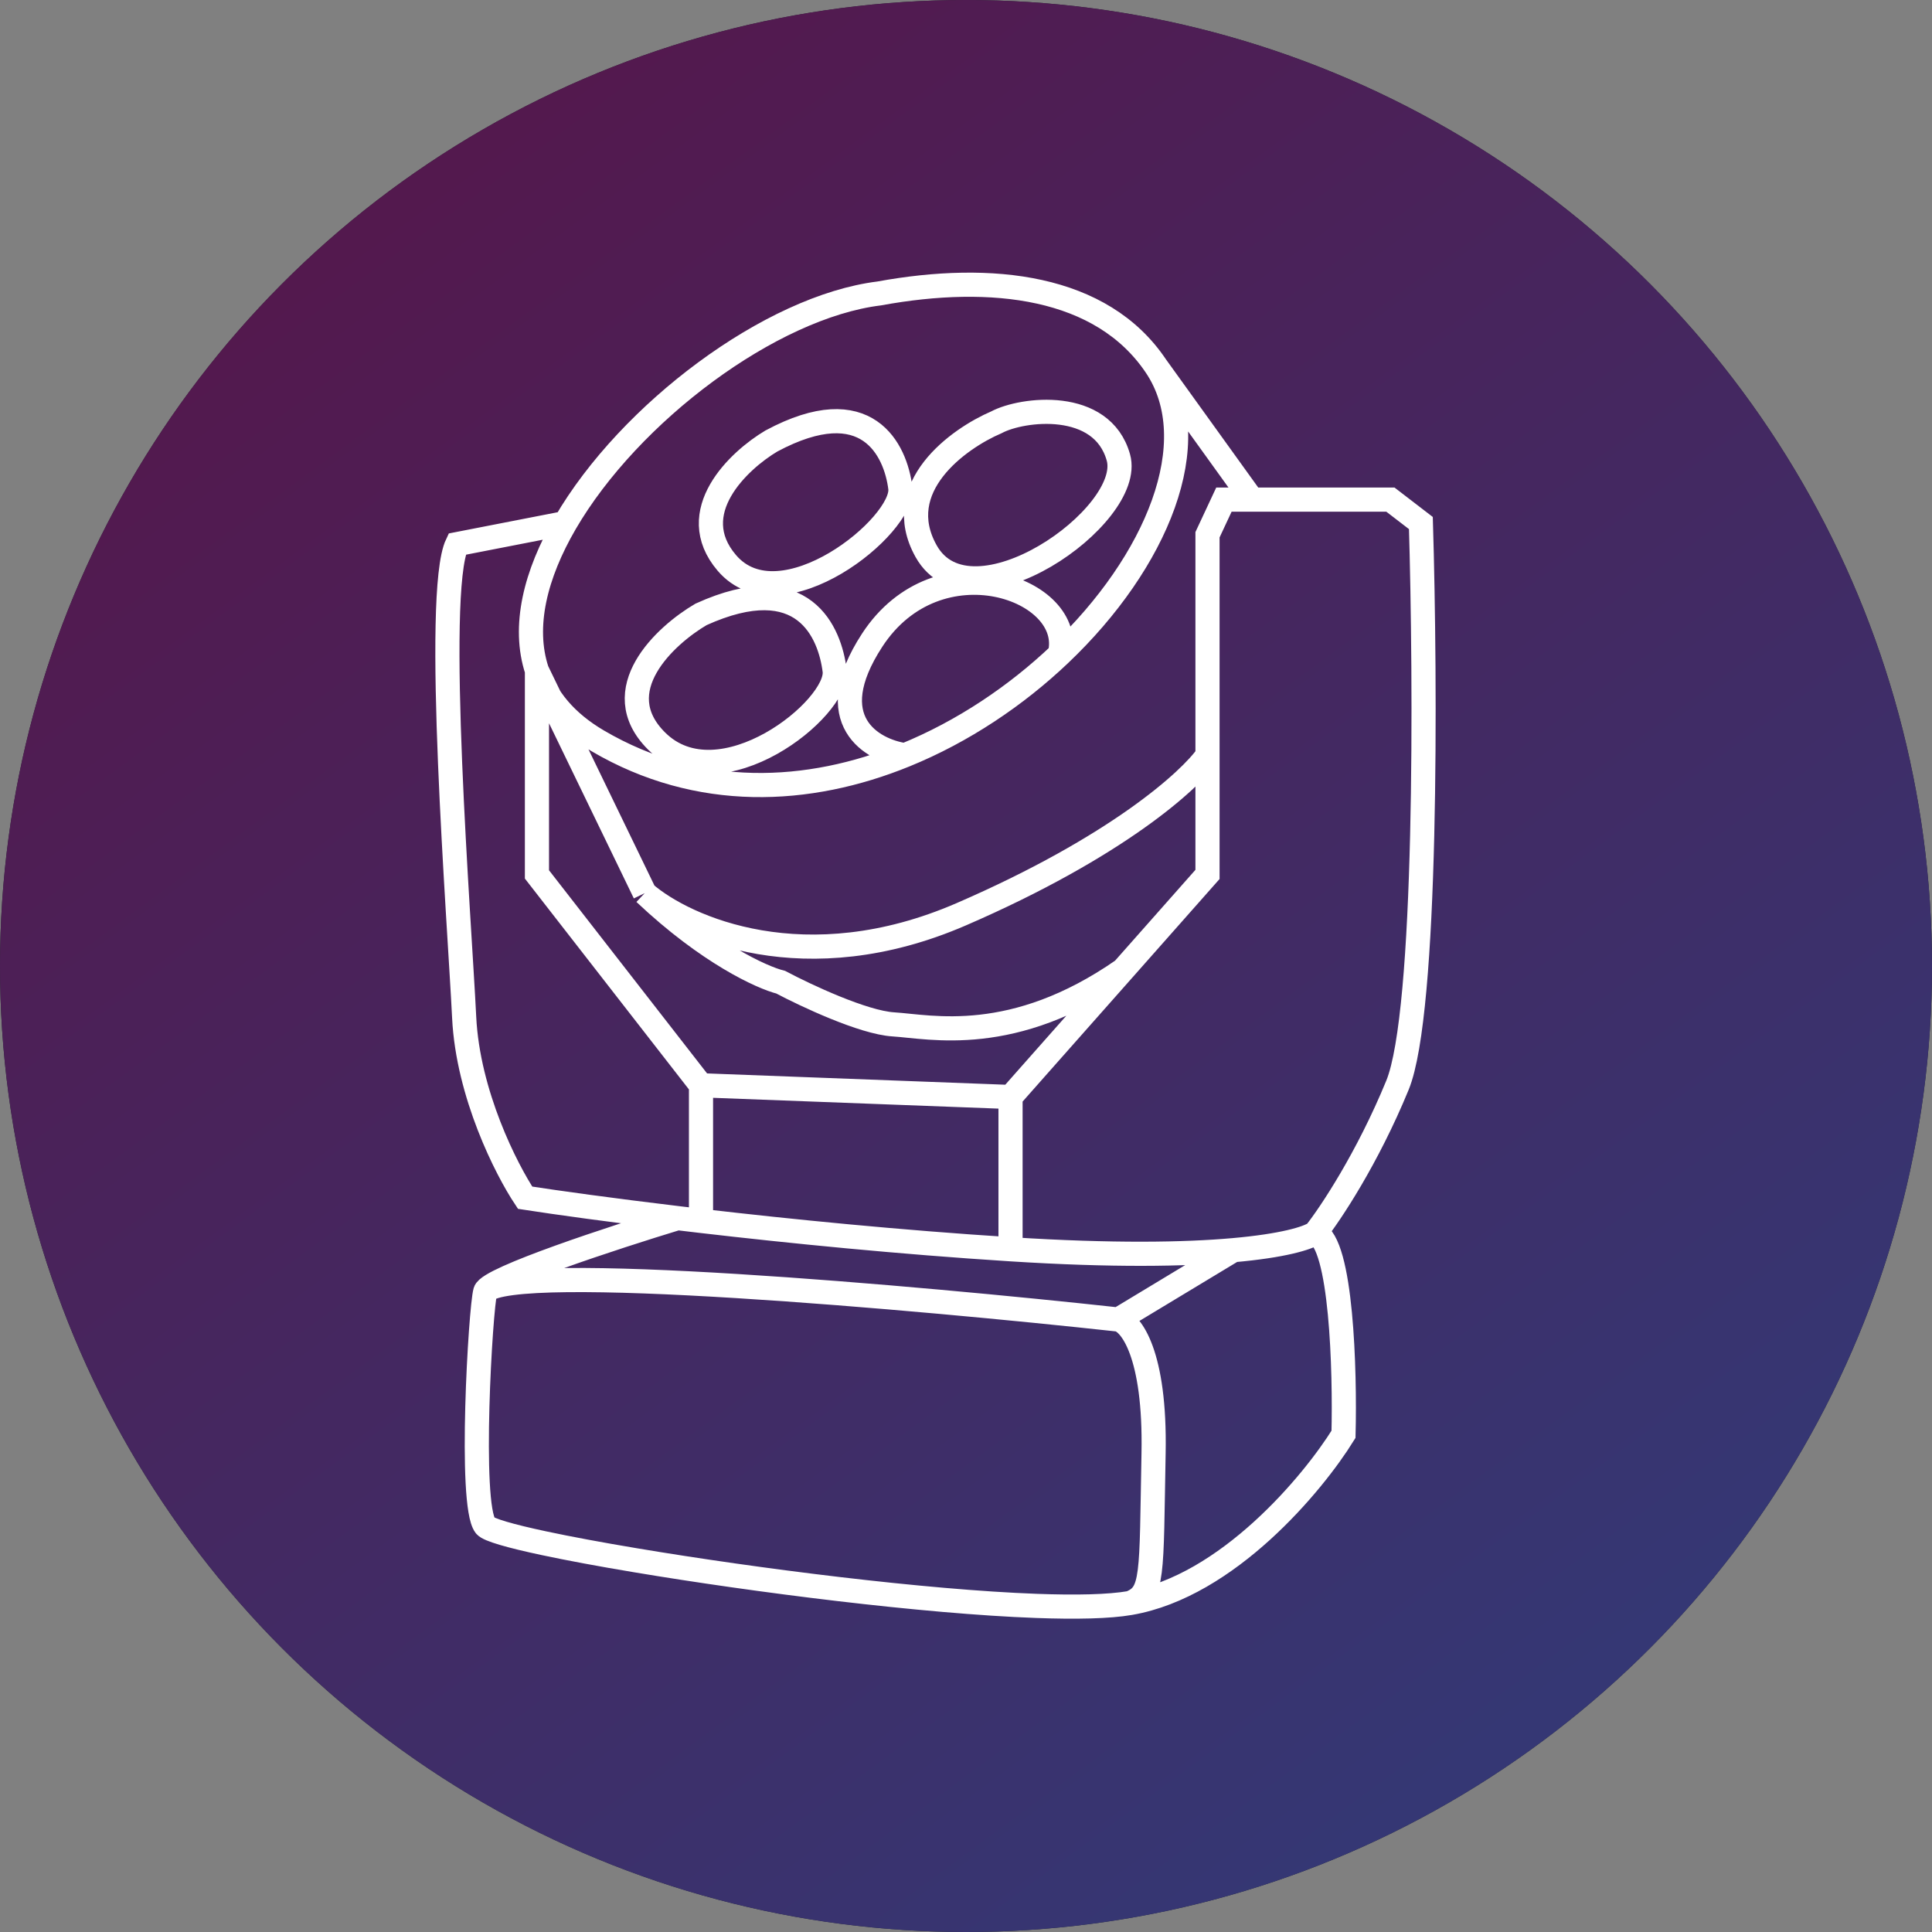
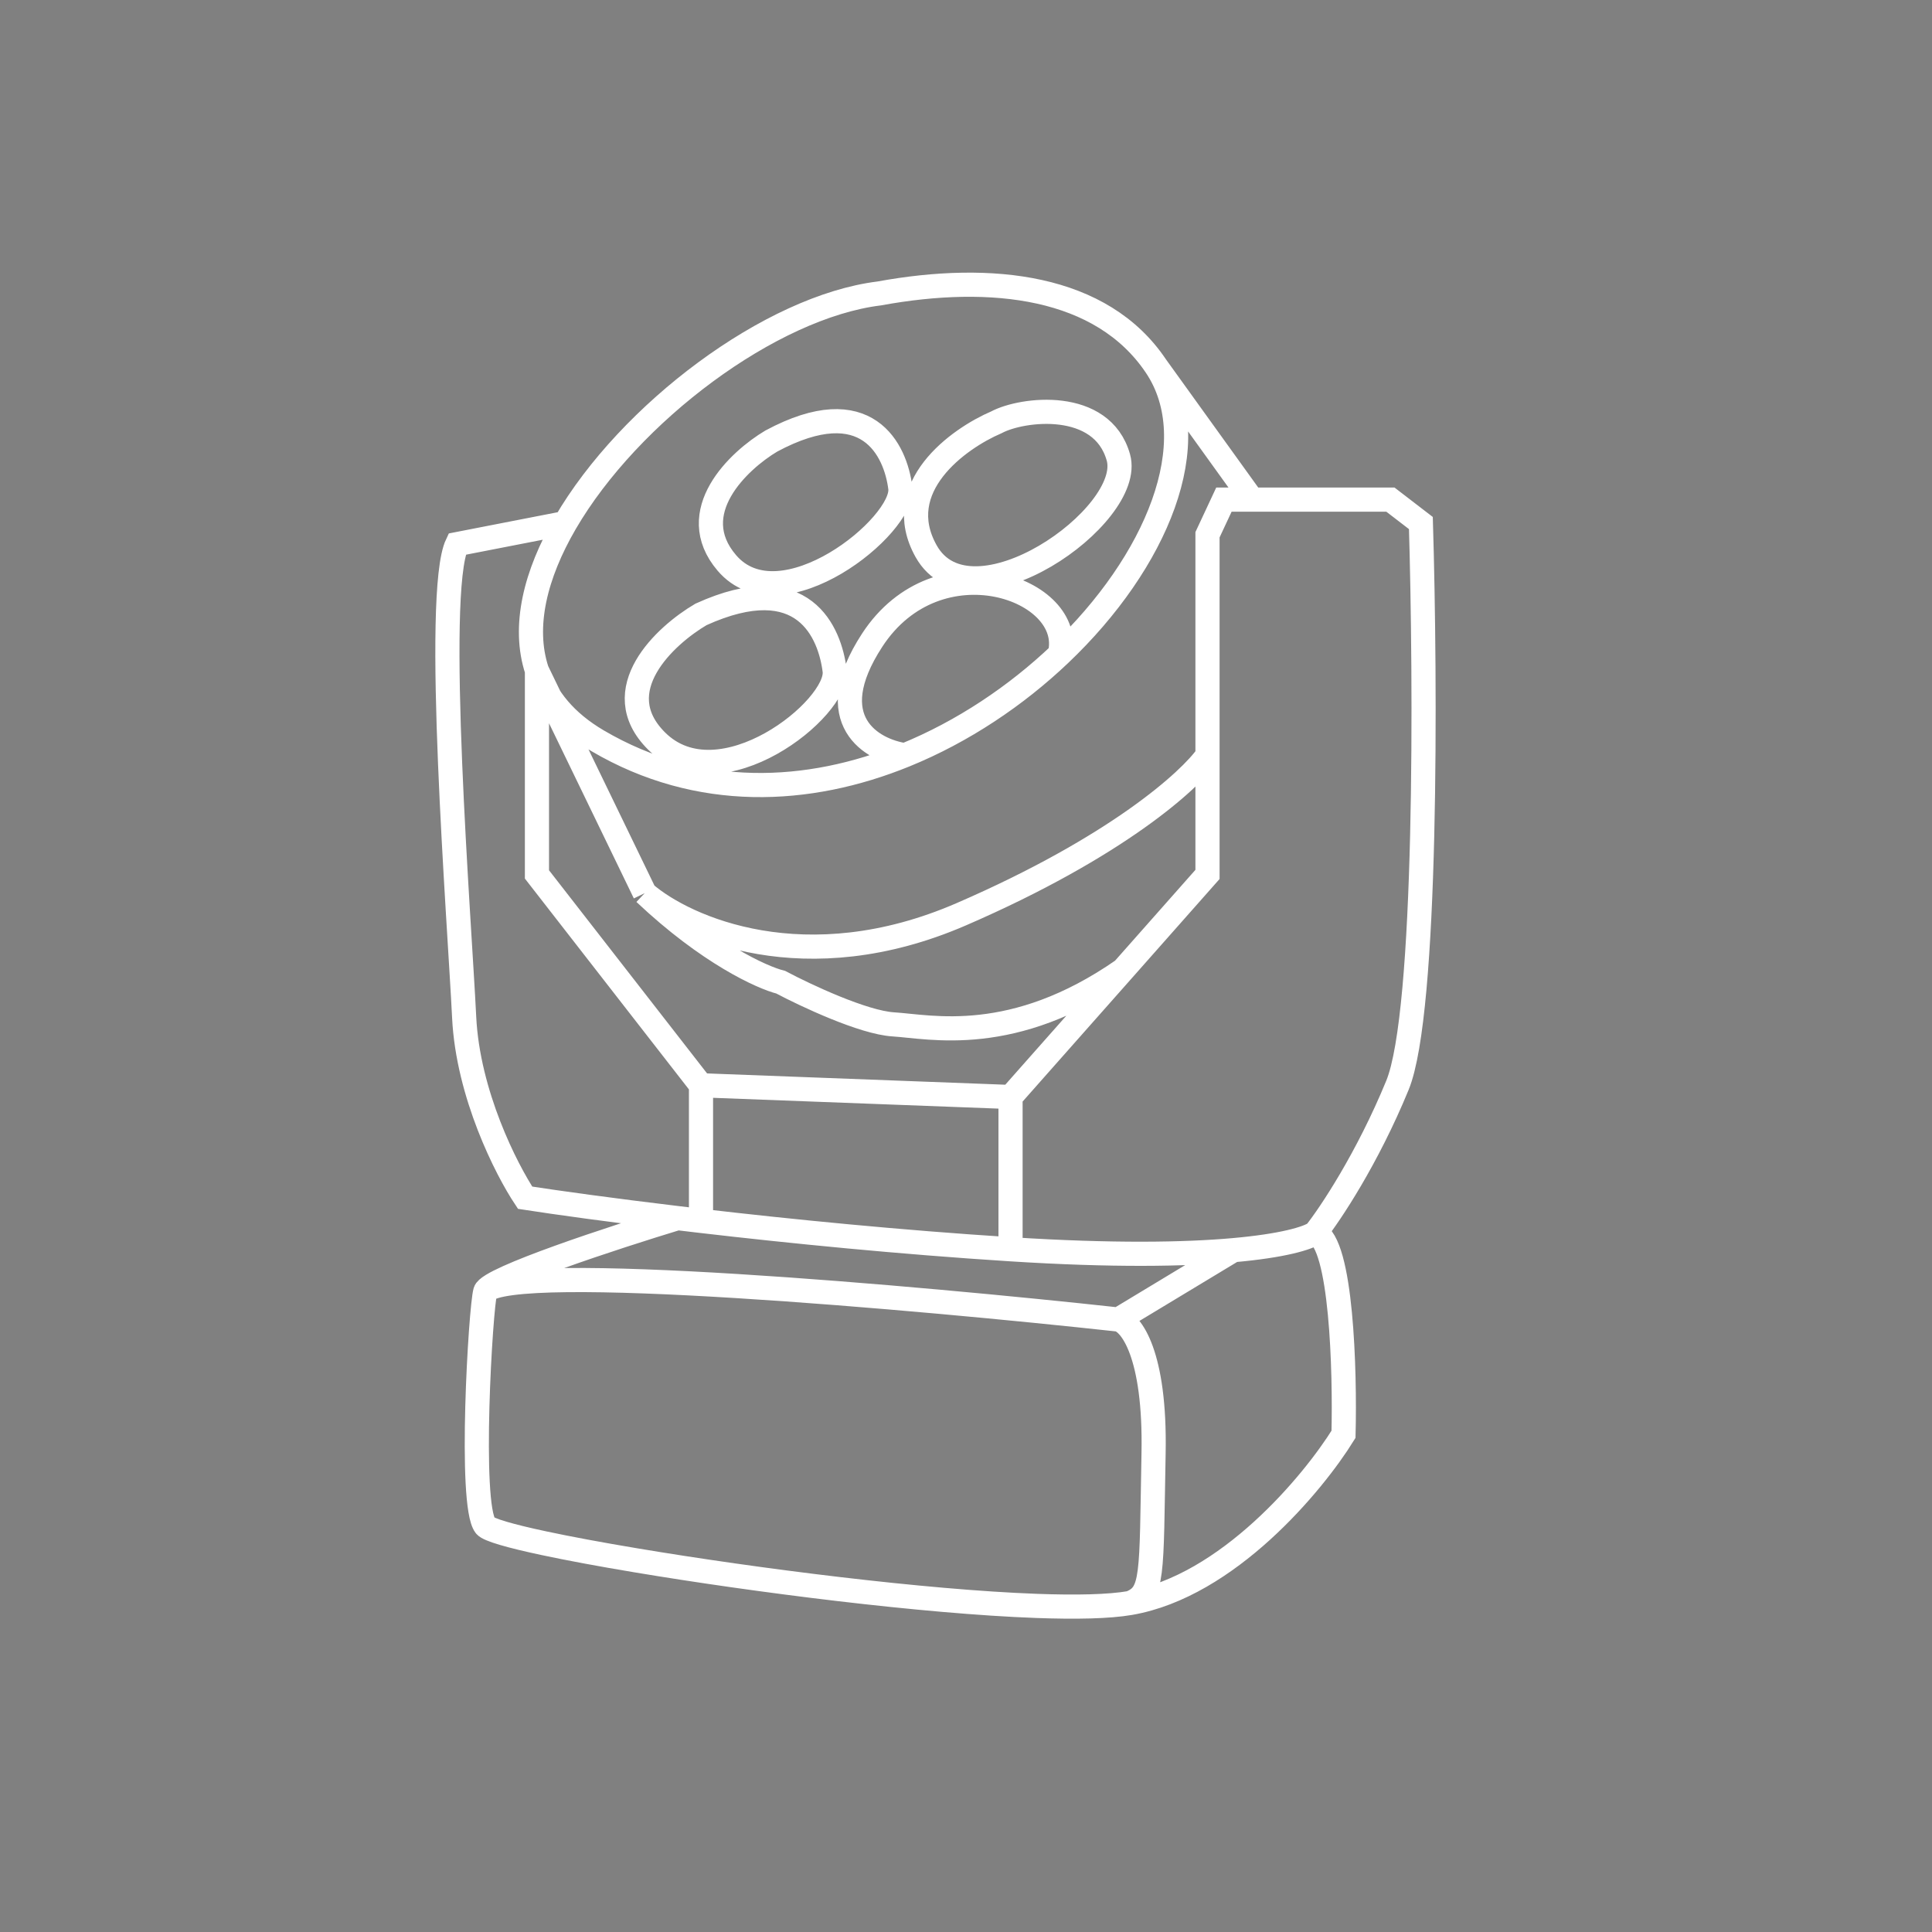
<svg xmlns="http://www.w3.org/2000/svg" width="80" height="80" viewBox="0 0 80 80" fill="none">
  <rect x="0" y="0" width="80" height="80" fill="#808080" stroke="none" />
-   <circle cx="40" cy="40" r="40" fill="#20272D" />
-   <circle cx="40" cy="40" r="40" fill="url(#paint0_linear)" />
-   <path d="M47.864 15.158C45.624 11.823 41.067 11.297 36.406 12.151C31.914 12.705 26.063 17.094 23.407 21.658M47.864 15.158C49.968 18.292 47.907 23.272 43.883 27.094M47.864 15.158L51.845 20.688M37.474 31.271C33.472 32.902 28.924 33.125 24.754 30.679C23.41 29.89 22.605 28.892 22.234 27.769M37.474 31.271C36.115 31.074 33.94 29.845 36.115 26.508C38.834 22.337 44.563 24.383 43.883 27.094M37.474 31.271C39.873 30.294 42.076 28.811 43.883 27.094M22.234 27.769C21.629 25.94 22.172 23.78 23.407 21.658M22.234 27.769V36.208L29.027 44.939M22.234 27.769L26.086 35.723L26.696 36.984M26.696 36.984C28.379 38.44 33.357 40.651 39.805 37.857C46.252 35.064 49.288 32.303 50 31.271M26.696 36.984C29.327 39.468 31.547 40.477 32.328 40.671C33.364 41.22 35.746 42.339 36.989 42.417C38.542 42.514 41.941 43.331 46.505 40.158M50 31.271V22.143L50.68 20.688H51.845M50 31.271V36.208L46.505 40.158M54.467 51.05C55.082 50.274 56.622 47.965 57.865 44.939C59.108 41.912 59.03 28.157 58.836 21.658L57.574 20.688H51.845M54.467 51.05C55.554 51.446 55.697 56.777 55.632 59.392C54.37 61.43 50.835 65.678 46.796 66.377M54.467 51.05C54.141 51.278 53.107 51.587 51.068 51.767M41.844 51.729V45.424M41.844 51.729C37.272 51.438 32.736 50.987 29.027 50.555M41.844 51.729C46.082 51.999 49.062 51.945 51.068 51.767M23.407 21.658L18.928 22.531C17.957 24.568 19.026 38.148 19.22 42.126C19.375 45.307 20.968 48.431 21.744 49.595C23.054 49.797 25.283 50.108 28.056 50.44M41.844 45.424L29.027 44.939M41.844 45.424L43.009 44.107L46.505 40.158M29.027 50.555V44.939M29.027 50.555C28.696 50.517 28.372 50.478 28.056 50.44M28.056 50.44C25.466 51.226 20.249 52.932 20.094 53.475M20.094 53.475C19.899 54.154 19.414 62.303 20.094 63.176C20.226 63.345 21.123 63.603 22.521 63.901C23.548 64.12 24.846 64.362 26.308 64.606C31.32 65.446 38.269 66.326 42.912 66.497C44.561 66.557 45.919 66.529 46.796 66.377M20.094 53.475C21.181 52.234 38.025 53.734 46.31 54.639M46.796 66.377C47.767 65.989 47.67 65.31 47.767 60.169C47.845 56.056 46.828 54.769 46.31 54.639M51.068 51.767L46.31 54.639M41.261 17.486C39.675 18.165 36.872 20.183 38.348 22.822C40.193 26.12 46.99 21.367 46.31 18.942C45.631 16.516 42.329 16.915 41.261 17.486ZM31.94 18.262C30.58 19.071 28.308 21.211 30.095 23.307C32.328 25.926 37.474 21.755 37.28 20.203C37.086 18.65 35.921 16.128 31.94 18.262ZM29.027 25.441C27.538 26.314 25.084 28.584 27.182 30.679C29.803 33.298 34.756 29.321 34.561 27.769C34.367 26.217 33.299 23.501 29.027 25.441Z" stroke="white" />
+   <path d="M47.864 15.158C45.624 11.823 41.067 11.297 36.406 12.151C31.914 12.705 26.063 17.094 23.407 21.658M47.864 15.158C49.968 18.292 47.907 23.272 43.883 27.094M47.864 15.158L51.845 20.688M37.474 31.271C33.472 32.902 28.924 33.125 24.754 30.679C23.41 29.89 22.605 28.892 22.234 27.769M37.474 31.271C36.115 31.074 33.94 29.845 36.115 26.508C38.834 22.337 44.563 24.383 43.883 27.094M37.474 31.271C39.873 30.294 42.076 28.811 43.883 27.094M22.234 27.769C21.629 25.94 22.172 23.78 23.407 21.658M22.234 27.769V36.208L29.027 44.939M22.234 27.769L26.086 35.723L26.696 36.984M26.696 36.984C28.379 38.44 33.357 40.651 39.805 37.857C46.252 35.064 49.288 32.303 50 31.271M26.696 36.984C29.327 39.468 31.547 40.477 32.328 40.671C33.364 41.22 35.746 42.339 36.989 42.417C38.542 42.514 41.941 43.331 46.505 40.158M50 31.271V22.143L50.68 20.688H51.845M50 31.271V36.208L46.505 40.158M54.467 51.05C55.082 50.274 56.622 47.965 57.865 44.939C59.108 41.912 59.03 28.157 58.836 21.658L57.574 20.688H51.845M54.467 51.05C55.554 51.446 55.697 56.777 55.632 59.392C54.37 61.43 50.835 65.678 46.796 66.377M54.467 51.05C54.141 51.278 53.107 51.587 51.068 51.767M41.844 51.729V45.424M41.844 51.729C37.272 51.438 32.736 50.987 29.027 50.555M41.844 51.729C46.082 51.999 49.062 51.945 51.068 51.767M23.407 21.658L18.928 22.531C17.957 24.568 19.026 38.148 19.22 42.126C19.375 45.307 20.968 48.431 21.744 49.595C23.054 49.797 25.283 50.108 28.056 50.44M41.844 45.424L29.027 44.939M41.844 45.424L43.009 44.107L46.505 40.158M29.027 50.555V44.939M29.027 50.555C28.696 50.517 28.372 50.478 28.056 50.44C25.466 51.226 20.249 52.932 20.094 53.475M20.094 53.475C19.899 54.154 19.414 62.303 20.094 63.176C20.226 63.345 21.123 63.603 22.521 63.901C23.548 64.12 24.846 64.362 26.308 64.606C31.32 65.446 38.269 66.326 42.912 66.497C44.561 66.557 45.919 66.529 46.796 66.377M20.094 53.475C21.181 52.234 38.025 53.734 46.31 54.639M46.796 66.377C47.767 65.989 47.67 65.31 47.767 60.169C47.845 56.056 46.828 54.769 46.31 54.639M51.068 51.767L46.31 54.639M41.261 17.486C39.675 18.165 36.872 20.183 38.348 22.822C40.193 26.12 46.99 21.367 46.31 18.942C45.631 16.516 42.329 16.915 41.261 17.486ZM31.94 18.262C30.58 19.071 28.308 21.211 30.095 23.307C32.328 25.926 37.474 21.755 37.28 20.203C37.086 18.65 35.921 16.128 31.94 18.262ZM29.027 25.441C27.538 26.314 25.084 28.584 27.182 30.679C29.803 33.298 34.756 29.321 34.561 27.769C34.367 26.217 33.299 23.501 29.027 25.441Z" stroke="white" />
  <defs>
    <linearGradient id="paint0_linear" x1="12.381" y1="8.64" x2="61.459" y2="75.468" gradientUnits="userSpaceOnUse">
      <stop stop-color="#54184D" />
      <stop offset="1" stop-color="#343875" />
    </linearGradient>
  </defs>
</svg>